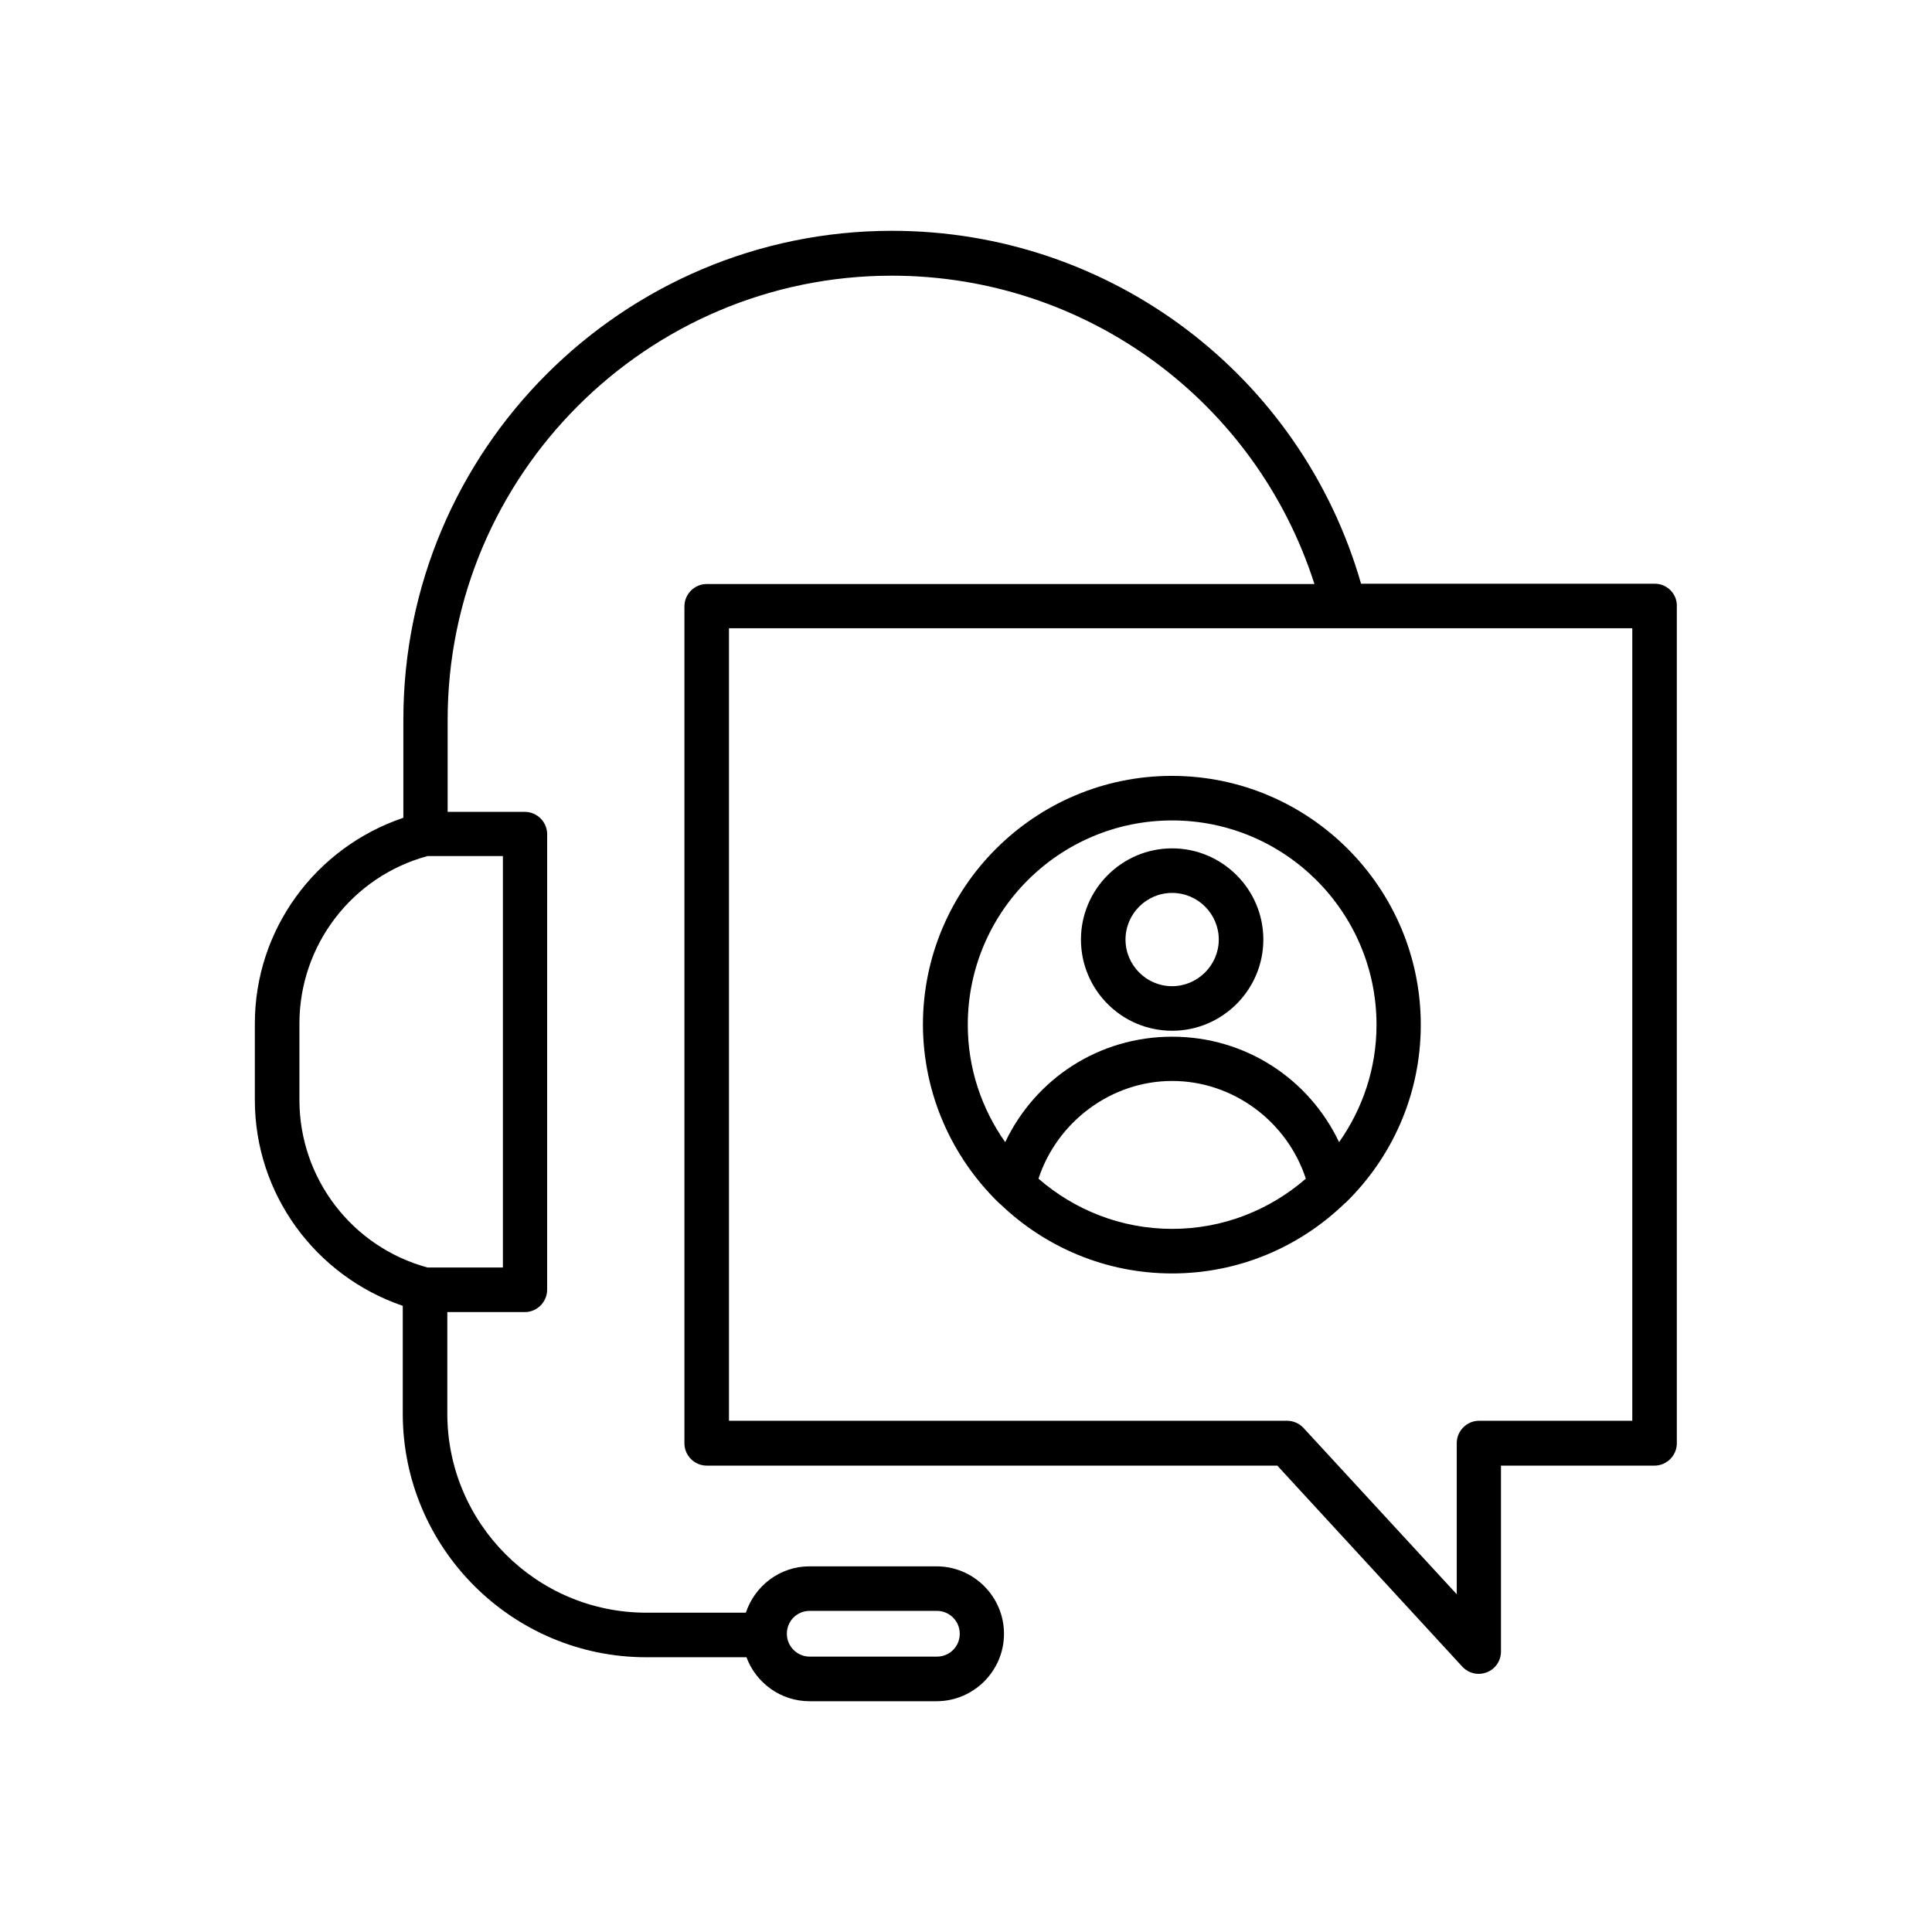
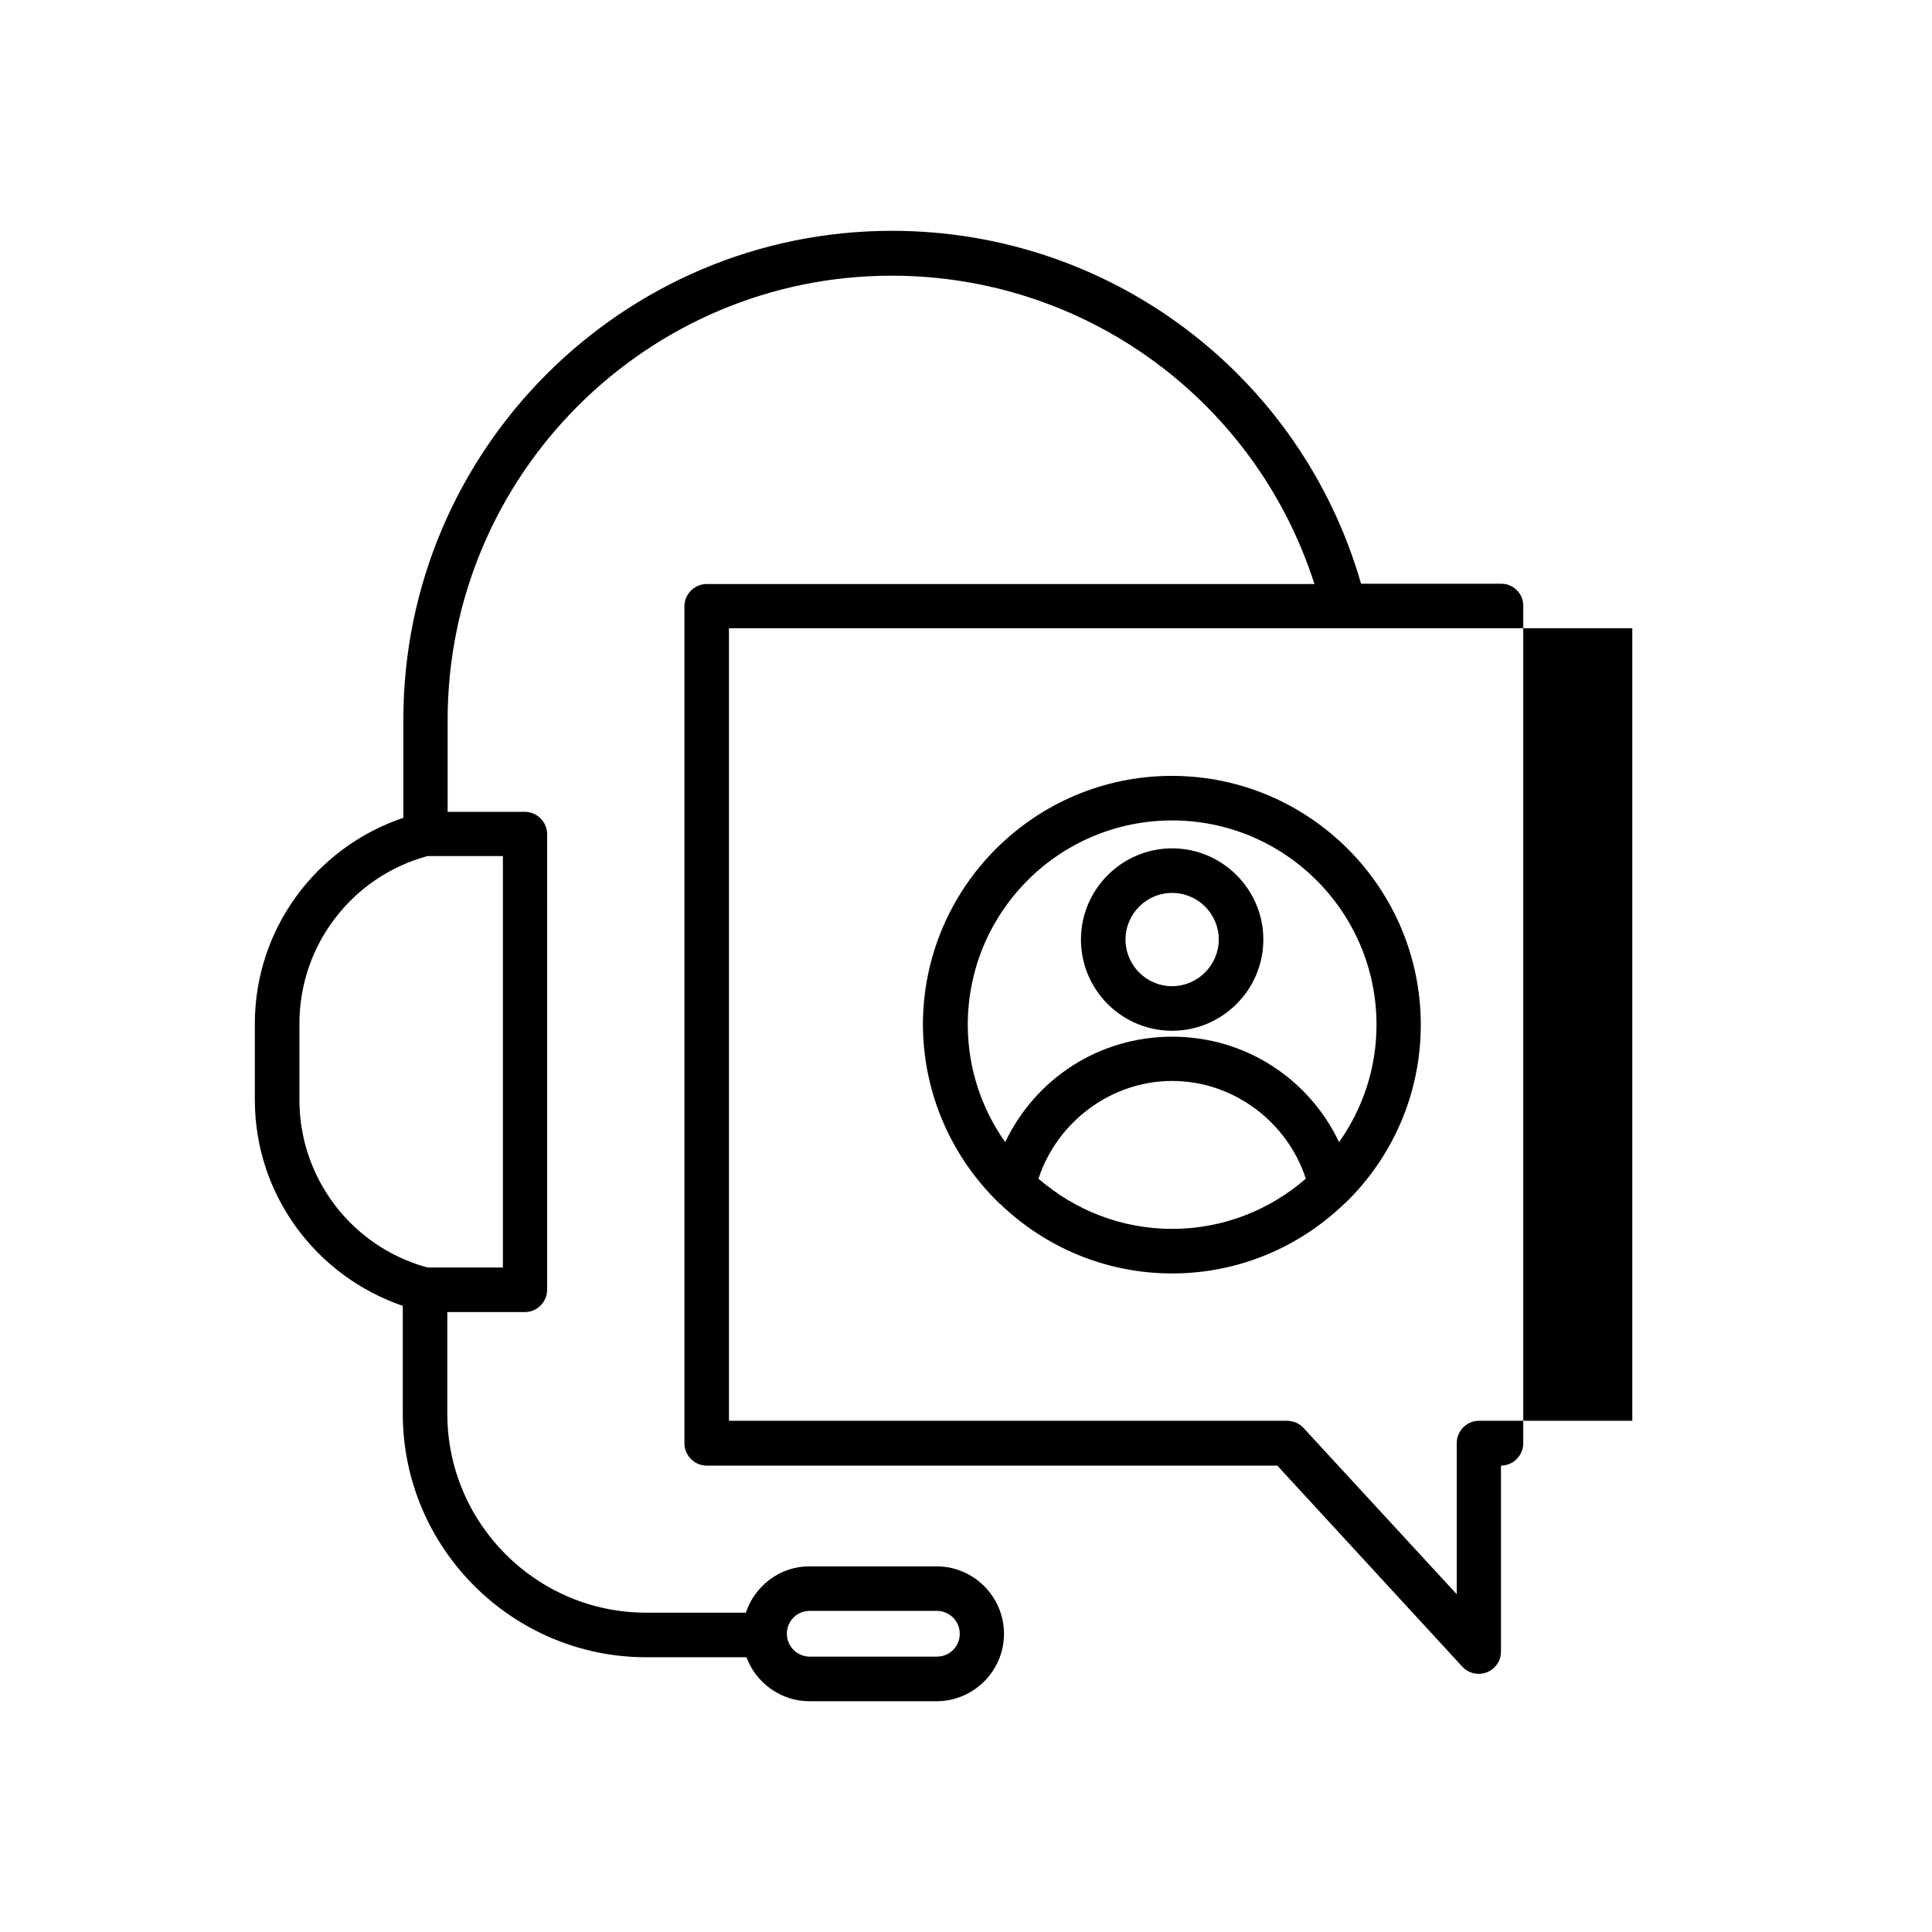
<svg xmlns="http://www.w3.org/2000/svg" fill="#000000" width="800px" height="800px" version="1.1" viewBox="144 144 512 512">
-   <path d="m454.63 417.16c13.305 0 24.168-10.863 24.168-24.168 0-13.305-10.863-24.168-24.168-24.168-13.305 0-24.168 10.863-24.168 24.168 0.004 13.305 10.785 24.168 24.168 24.168zm0-36.527c6.848 0 12.359 5.59 12.359 12.359 0 6.769-5.59 12.359-12.359 12.359-6.848 0-12.359-5.59-12.359-12.359 0-6.769 5.512-12.359 12.359-12.359zm-45.973 82.105c0.156 0.156 0.316 0.316 0.473 0.395 11.809 11.336 27.867 18.344 45.5 18.344 17.633 0 33.691-7.008 45.5-18.344 0.156-0.156 0.316-0.316 0.473-0.395 12.281-11.965 19.918-28.652 19.918-47.152 0-36.367-29.598-65.969-65.969-65.969-36.367 0-65.969 29.598-65.969 65.969 0.082 18.418 7.715 35.109 20.074 47.152zm10.551-6.375c4.961-15.113 19.285-25.898 35.426-25.898 16.137 0 30.465 10.707 35.426 25.898-9.523 8.266-21.883 13.305-35.426 13.305-13.543-0.004-25.902-5.039-35.426-13.305zm35.422-94.938c29.836 0 54.16 24.246 54.16 54.16 0 11.57-3.699 22.277-9.918 31.094-8.031-16.848-24.875-27.945-44.242-27.945-19.363 0-36.211 11.098-44.242 27.945-6.219-8.816-9.918-19.523-9.918-31.094 0.004-29.914 24.246-54.16 54.16-54.16zm127.92-62.738h-77.855c-15.902-55.262-66.359-93.52-124.3-93.52-71.398 0-129.5 58.094-129.5 129.5v26.055c-23.301 7.871-39.359 29.598-39.359 54.555v20.23c0 24.875 15.98 46.602 39.203 54.555v28.574c0 35.582 28.969 64.551 64.551 64.551h26.527c2.519 6.769 9.055 11.652 16.688 11.652h33.691c9.84 0 17.871-8.031 17.871-17.871s-8.031-17.871-17.871-17.871h-33.691c-7.871 0-14.484 5.195-16.848 12.281h-26.371c-29.125 0-52.742-23.695-52.742-52.742v-26.922h20.547c3.227 0 5.902-2.676 5.902-5.902l0.008-120.76c0-3.227-2.676-5.902-5.902-5.902h-20.469v-24.402c0-64.867 52.82-117.69 117.69-117.69 51.562 0 96.512 33.297 112.02 81.711h-161.06c-3.227 0-5.902 2.676-5.902 5.902v221.83c0 3.227 2.676 5.902 5.902 5.902h151.22l49.043 53.293c1.18 1.258 2.754 1.891 4.328 1.891 0.707 0 1.418-0.156 2.125-0.395 2.281-0.867 3.777-3.07 3.777-5.512v-49.277h40.699c3.227 0 5.902-2.676 5.902-5.902v-221.91c0.078-3.227-2.598-5.902-5.824-5.902zm-223.96 272.21h33.691c3.305 0 6.062 2.676 6.062 6.062 0 3.387-2.676 6.062-6.062 6.062h-33.691c-3.305 0-6.062-2.676-6.062-6.062 0.004-3.383 2.68-6.062 6.062-6.062zm-81.316-91h-19.996c-19.996-5.434-33.93-23.617-33.93-44.398v-20.23c0-20.781 13.934-38.965 33.93-44.398h19.996zm299.38 40.621h-40.699c-3.227 0-5.902 2.676-5.902 5.902v40.07l-40.621-44.082c-1.102-1.18-2.676-1.891-4.328-1.891h-147.92v-210.03h239.39v210.03z" />
+   <path d="m454.63 417.16c13.305 0 24.168-10.863 24.168-24.168 0-13.305-10.863-24.168-24.168-24.168-13.305 0-24.168 10.863-24.168 24.168 0.004 13.305 10.785 24.168 24.168 24.168zm0-36.527c6.848 0 12.359 5.59 12.359 12.359 0 6.769-5.59 12.359-12.359 12.359-6.848 0-12.359-5.59-12.359-12.359 0-6.769 5.512-12.359 12.359-12.359zm-45.973 82.105c0.156 0.156 0.316 0.316 0.473 0.395 11.809 11.336 27.867 18.344 45.5 18.344 17.633 0 33.691-7.008 45.5-18.344 0.156-0.156 0.316-0.316 0.473-0.395 12.281-11.965 19.918-28.652 19.918-47.152 0-36.367-29.598-65.969-65.969-65.969-36.367 0-65.969 29.598-65.969 65.969 0.082 18.418 7.715 35.109 20.074 47.152zm10.551-6.375c4.961-15.113 19.285-25.898 35.426-25.898 16.137 0 30.465 10.707 35.426 25.898-9.523 8.266-21.883 13.305-35.426 13.305-13.543-0.004-25.902-5.039-35.426-13.305zm35.422-94.938c29.836 0 54.16 24.246 54.16 54.16 0 11.57-3.699 22.277-9.918 31.094-8.031-16.848-24.875-27.945-44.242-27.945-19.363 0-36.211 11.098-44.242 27.945-6.219-8.816-9.918-19.523-9.918-31.094 0.004-29.914 24.246-54.16 54.16-54.16zm127.92-62.738h-77.855c-15.902-55.262-66.359-93.52-124.3-93.52-71.398 0-129.5 58.094-129.5 129.5v26.055c-23.301 7.871-39.359 29.598-39.359 54.555v20.23c0 24.875 15.98 46.602 39.203 54.555v28.574c0 35.582 28.969 64.551 64.551 64.551h26.527c2.519 6.769 9.055 11.652 16.688 11.652h33.691c9.84 0 17.871-8.031 17.871-17.871s-8.031-17.871-17.871-17.871h-33.691c-7.871 0-14.484 5.195-16.848 12.281h-26.371c-29.125 0-52.742-23.695-52.742-52.742v-26.922h20.547c3.227 0 5.902-2.676 5.902-5.902l0.008-120.76c0-3.227-2.676-5.902-5.902-5.902h-20.469v-24.402c0-64.867 52.82-117.69 117.69-117.69 51.562 0 96.512 33.297 112.02 81.711h-161.06c-3.227 0-5.902 2.676-5.902 5.902v221.83c0 3.227 2.676 5.902 5.902 5.902h151.22l49.043 53.293c1.18 1.258 2.754 1.891 4.328 1.891 0.707 0 1.418-0.156 2.125-0.395 2.281-0.867 3.777-3.07 3.777-5.512v-49.277c3.227 0 5.902-2.676 5.902-5.902v-221.91c0.078-3.227-2.598-5.902-5.824-5.902zm-223.96 272.21h33.691c3.305 0 6.062 2.676 6.062 6.062 0 3.387-2.676 6.062-6.062 6.062h-33.691c-3.305 0-6.062-2.676-6.062-6.062 0.004-3.383 2.68-6.062 6.062-6.062zm-81.316-91h-19.996c-19.996-5.434-33.93-23.617-33.93-44.398v-20.23c0-20.781 13.934-38.965 33.93-44.398h19.996zm299.38 40.621h-40.699c-3.227 0-5.902 2.676-5.902 5.902v40.07l-40.621-44.082c-1.102-1.18-2.676-1.891-4.328-1.891h-147.92v-210.03h239.39v210.03z" />
</svg>